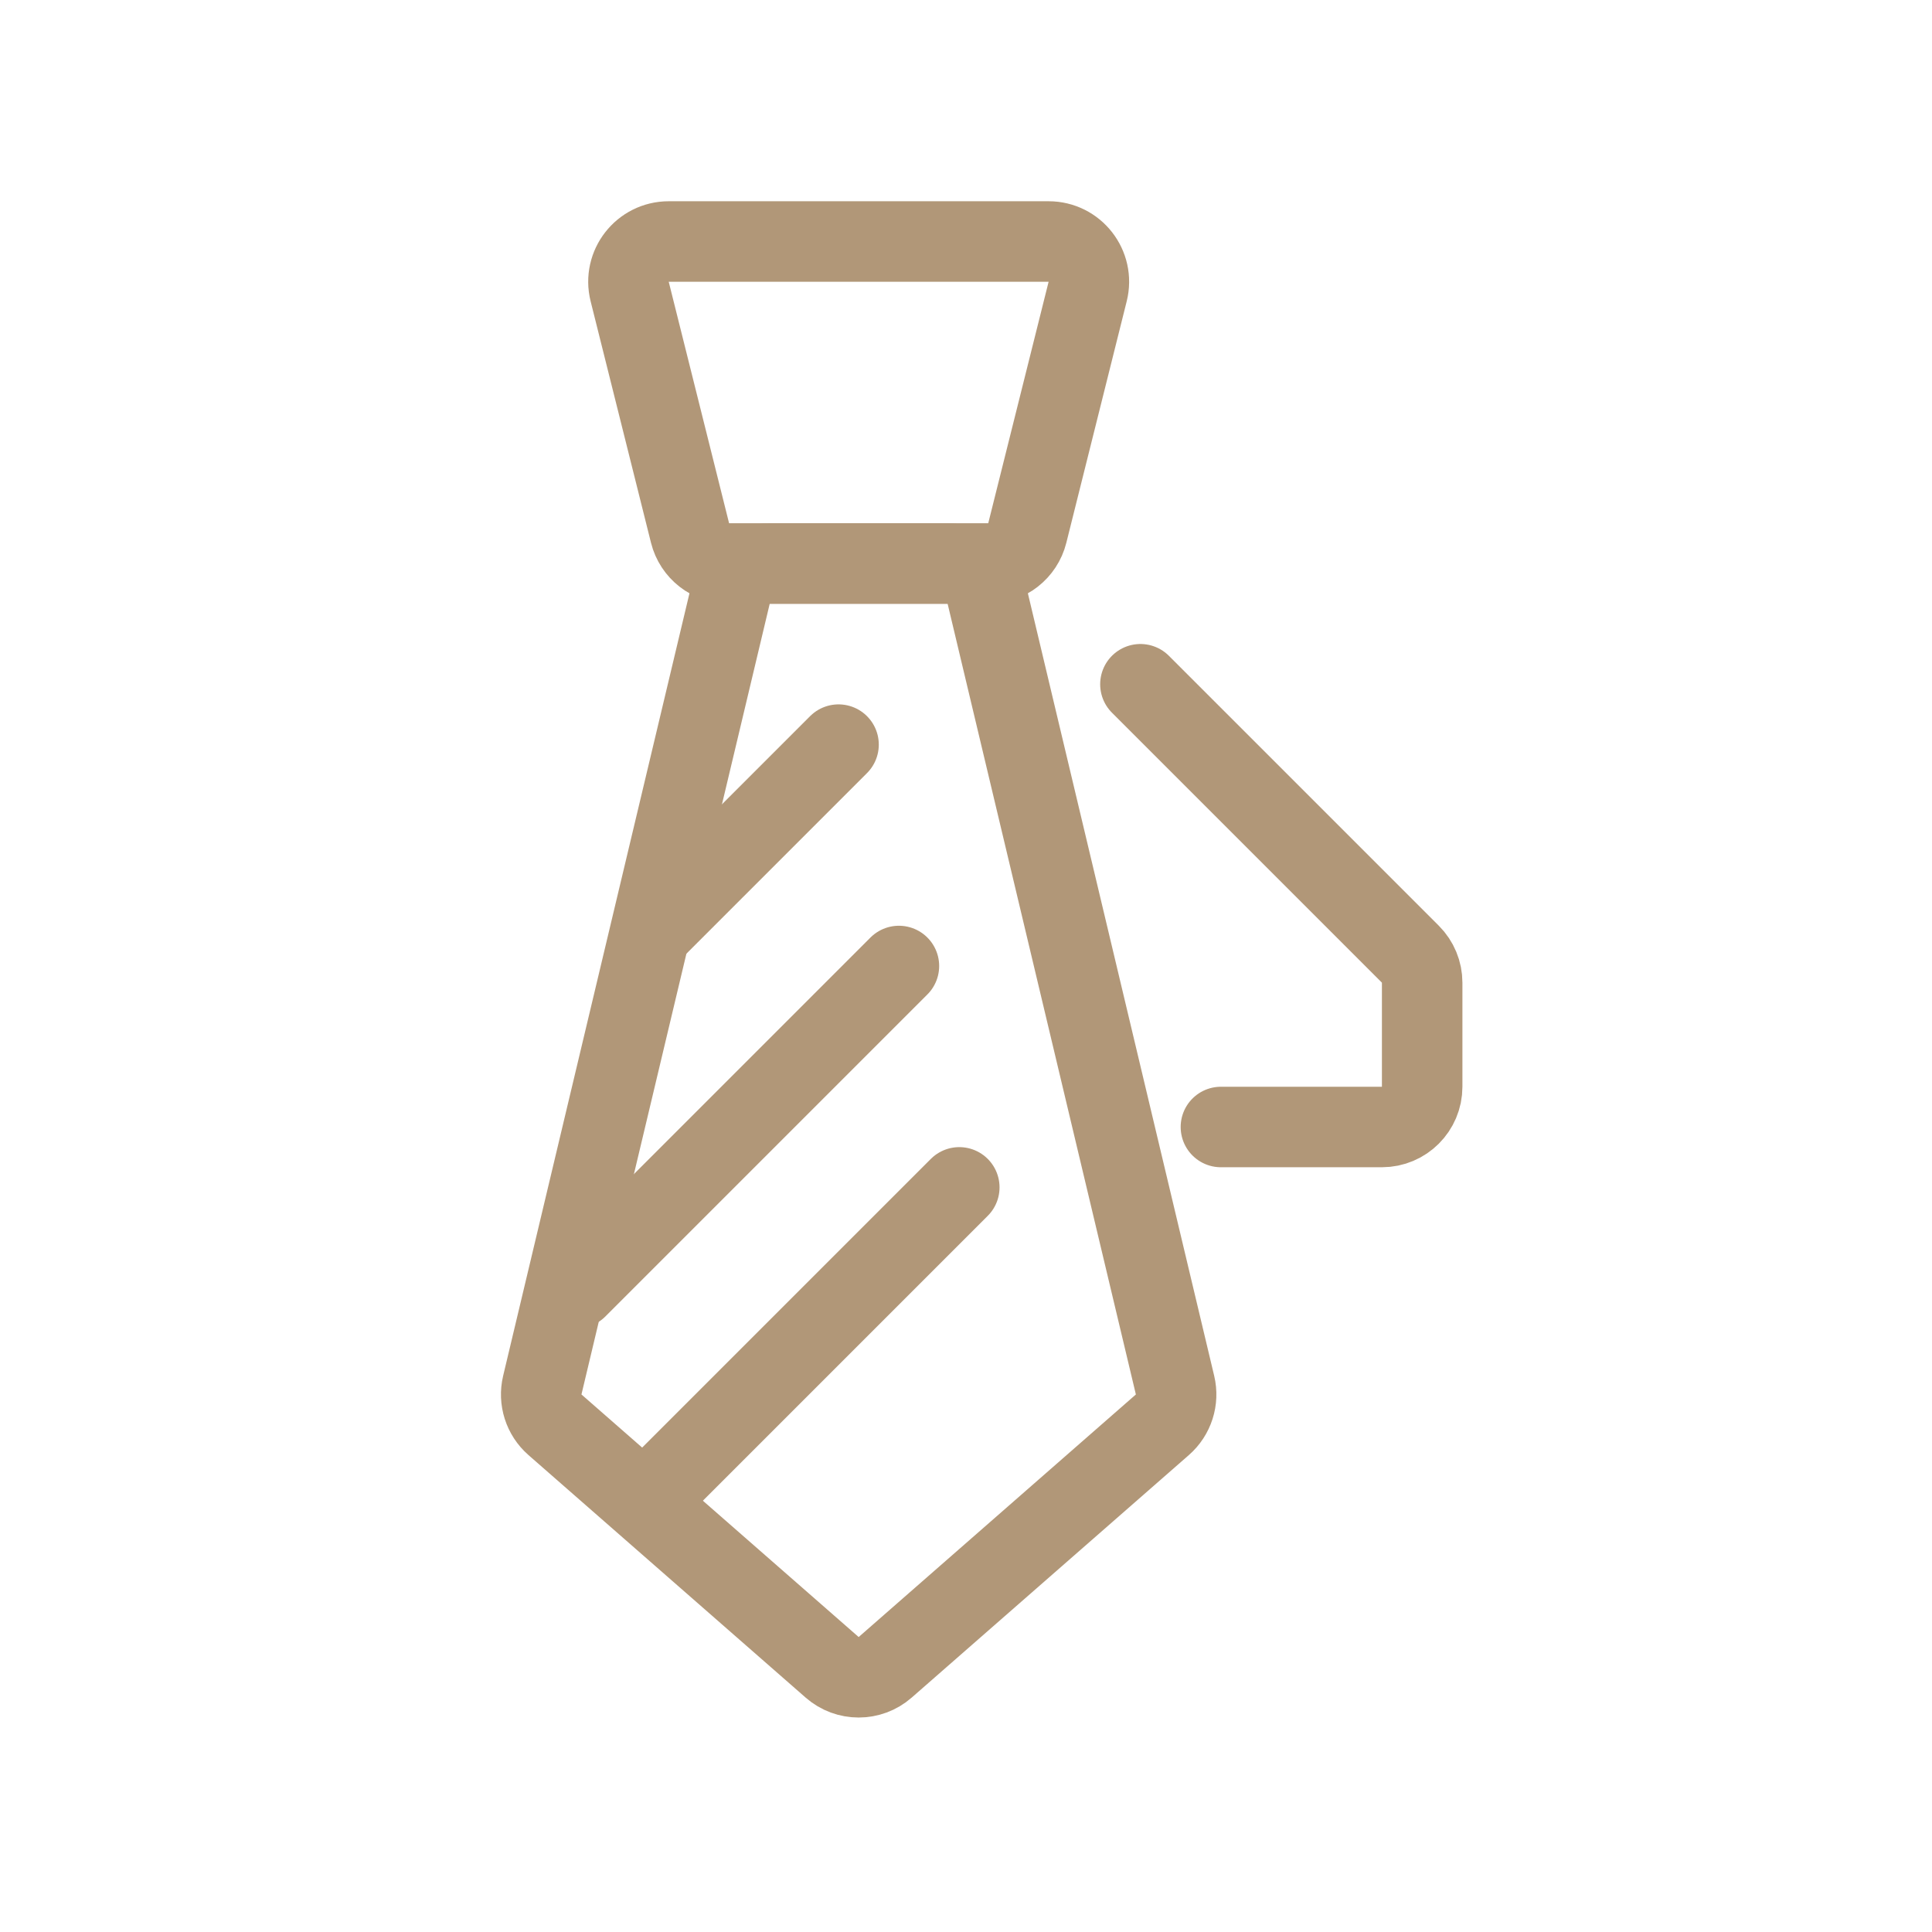
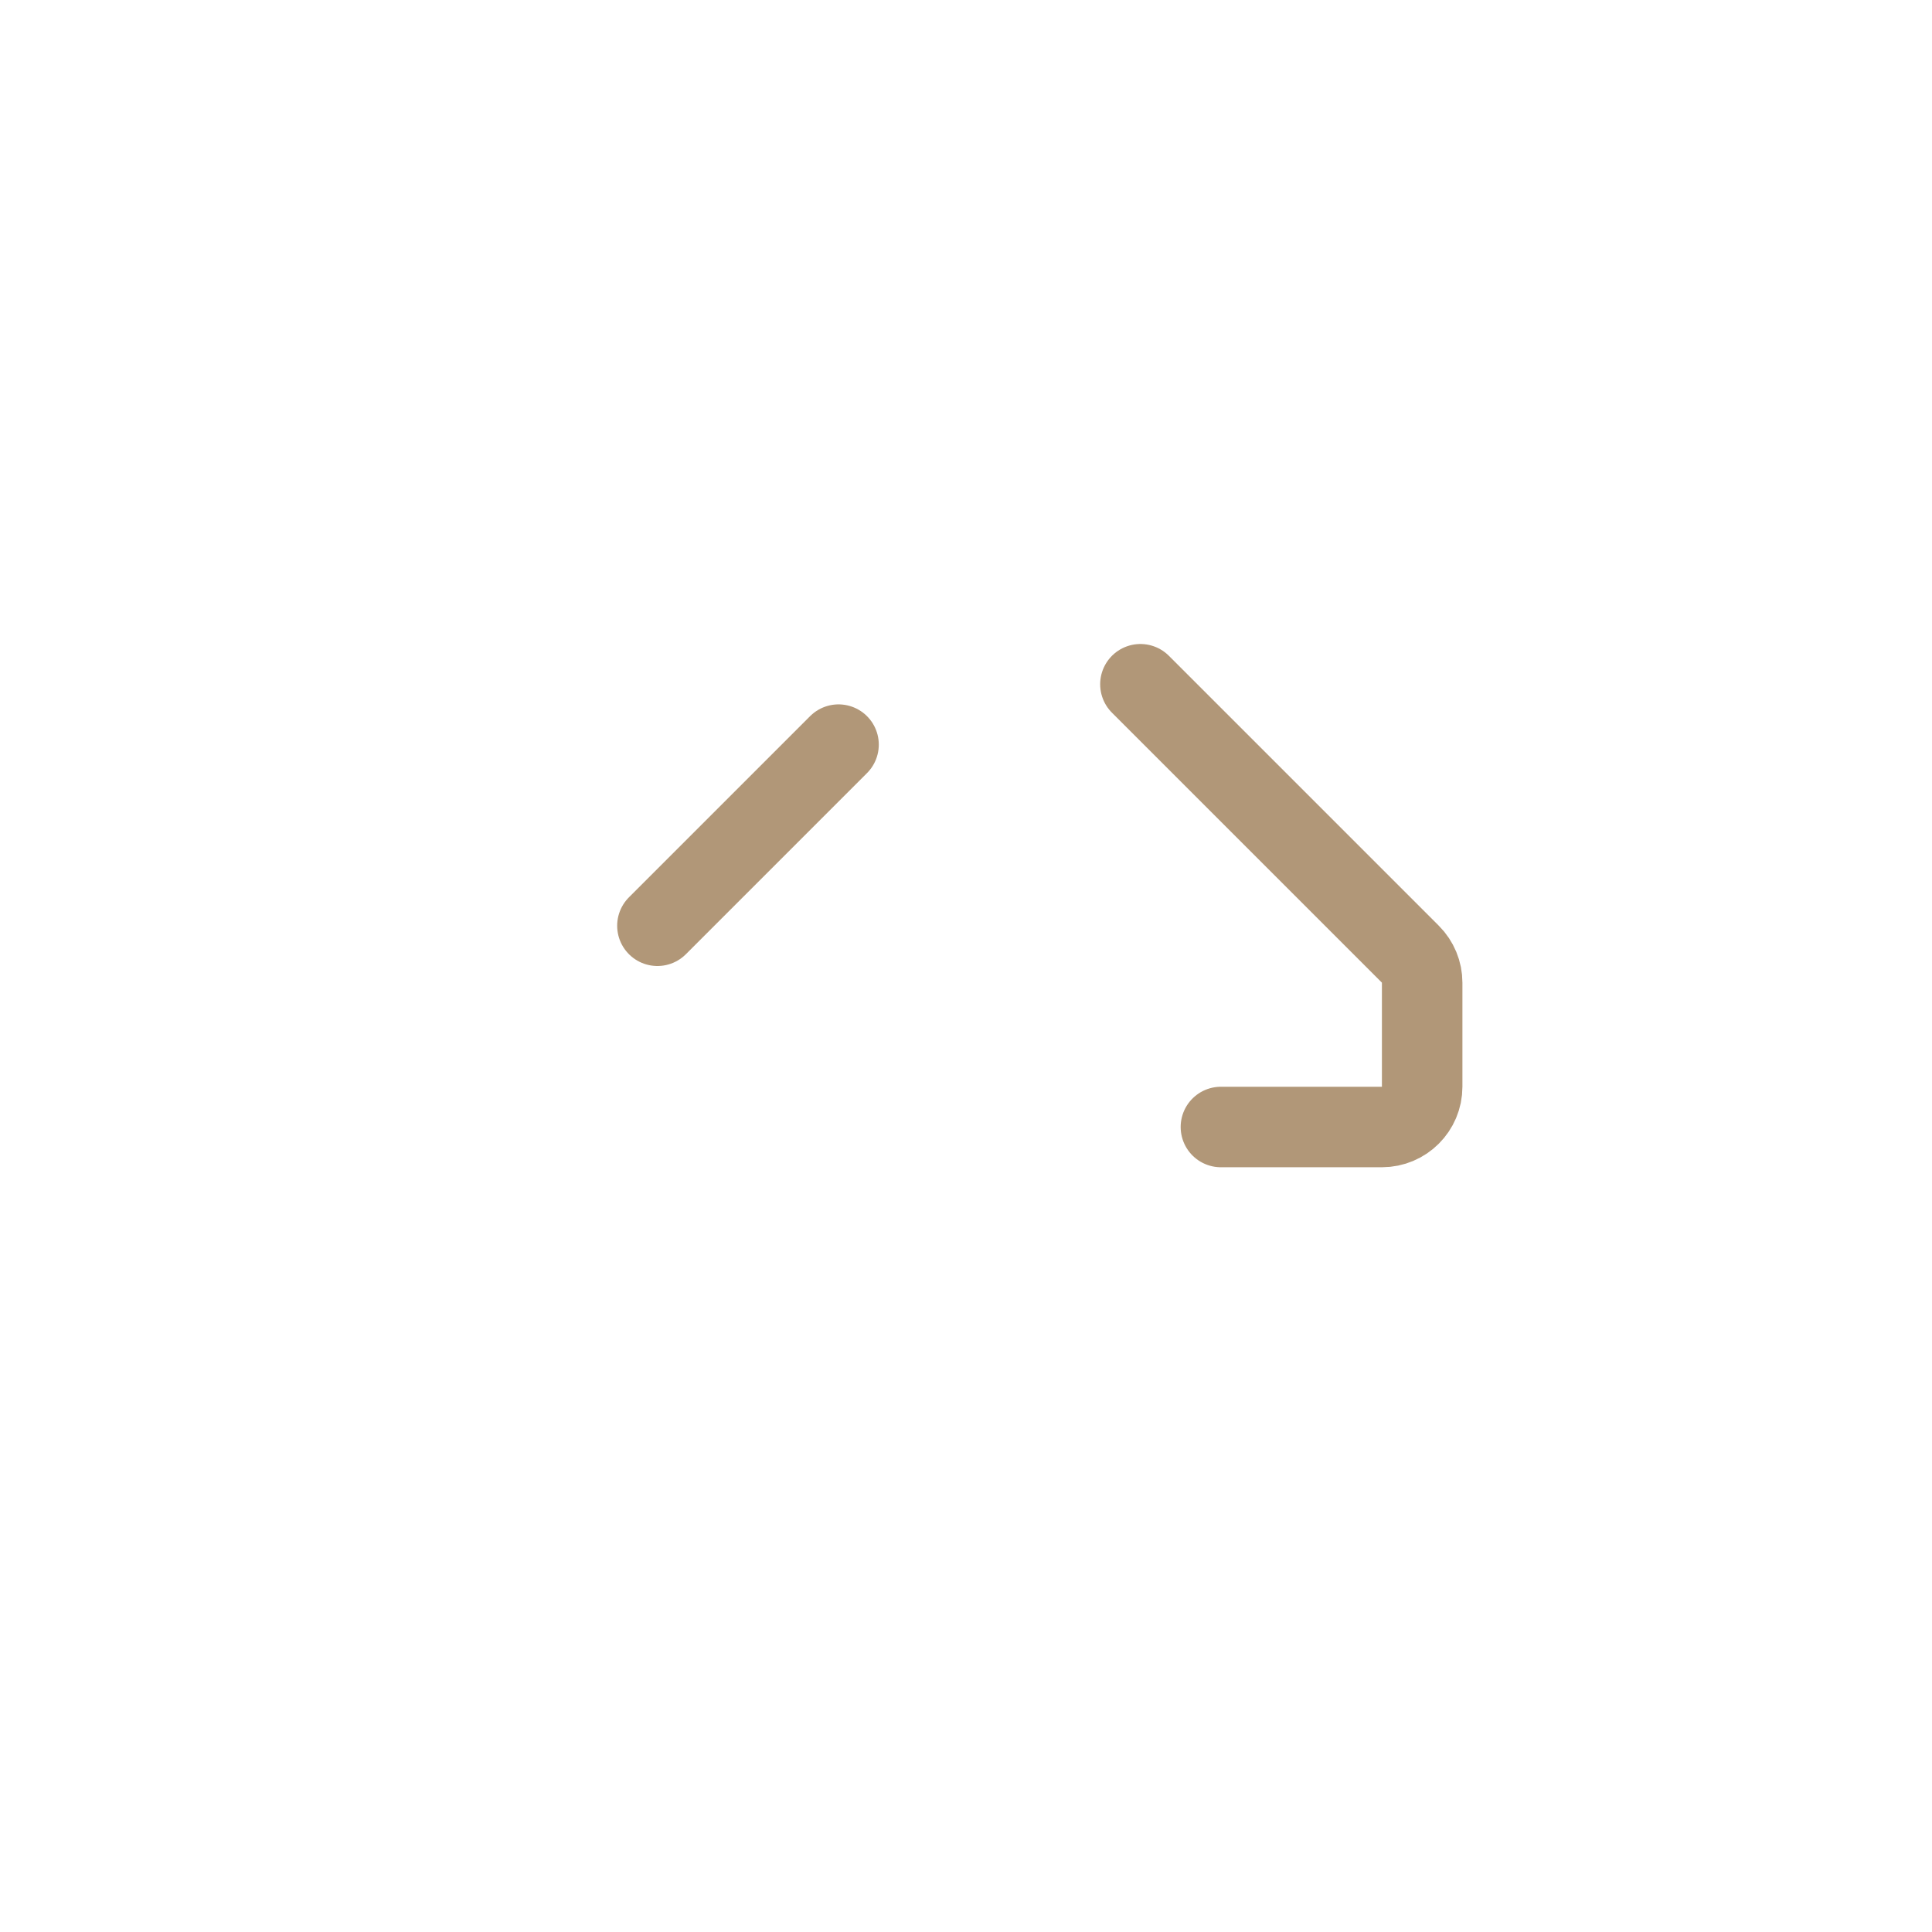
<svg xmlns="http://www.w3.org/2000/svg" width="72" height="72" viewBox="0 0 72 72" fill="none">
-   <path d="M23.466 10.864C23.229 9.917 23.945 9 24.921 9H39.079C40.055 9 40.771 9.917 40.534 10.864L38.284 19.864C38.117 20.532 37.517 21 36.829 21H27.171C26.483 21 25.883 20.532 25.716 19.864L23.466 10.864Z" stroke="#B19778" stroke-width="3" stroke-linejoin="round" />
-   <path d="M20.21 51.62C20.081 52.161 20.262 52.729 20.681 53.096L31.012 62.136C31.578 62.631 32.422 62.631 32.988 62.136L43.319 53.096C43.738 52.729 43.919 52.161 43.79 51.62L36.774 22.153C36.614 21.477 36.01 21 35.315 21H28.685C27.99 21 27.387 21.477 27.226 22.153L20.21 51.62Z" stroke="#B19778" stroke-width="3" stroke-linejoin="round" />
  <path d="M31.25 27.75L24.5 34.5" stroke="#B19778" stroke-width="3" stroke-linecap="round" stroke-linejoin="round" />
-   <path d="M33.5 36L21.5 48" stroke="#B19778" stroke-width="3" stroke-linecap="round" stroke-linejoin="round" />
-   <path d="M35.75 44.25L24.5 55.5" stroke="#B19778" stroke-width="3" stroke-linecap="round" stroke-linejoin="round" />
  <path d="M42.5 25.5L52.561 35.561C52.842 35.842 53 36.224 53 36.621V40.5C53 41.328 52.328 42 51.5 42H45.5" stroke="#B19778" stroke-width="3" stroke-linecap="round" stroke-linejoin="round" />
</svg>